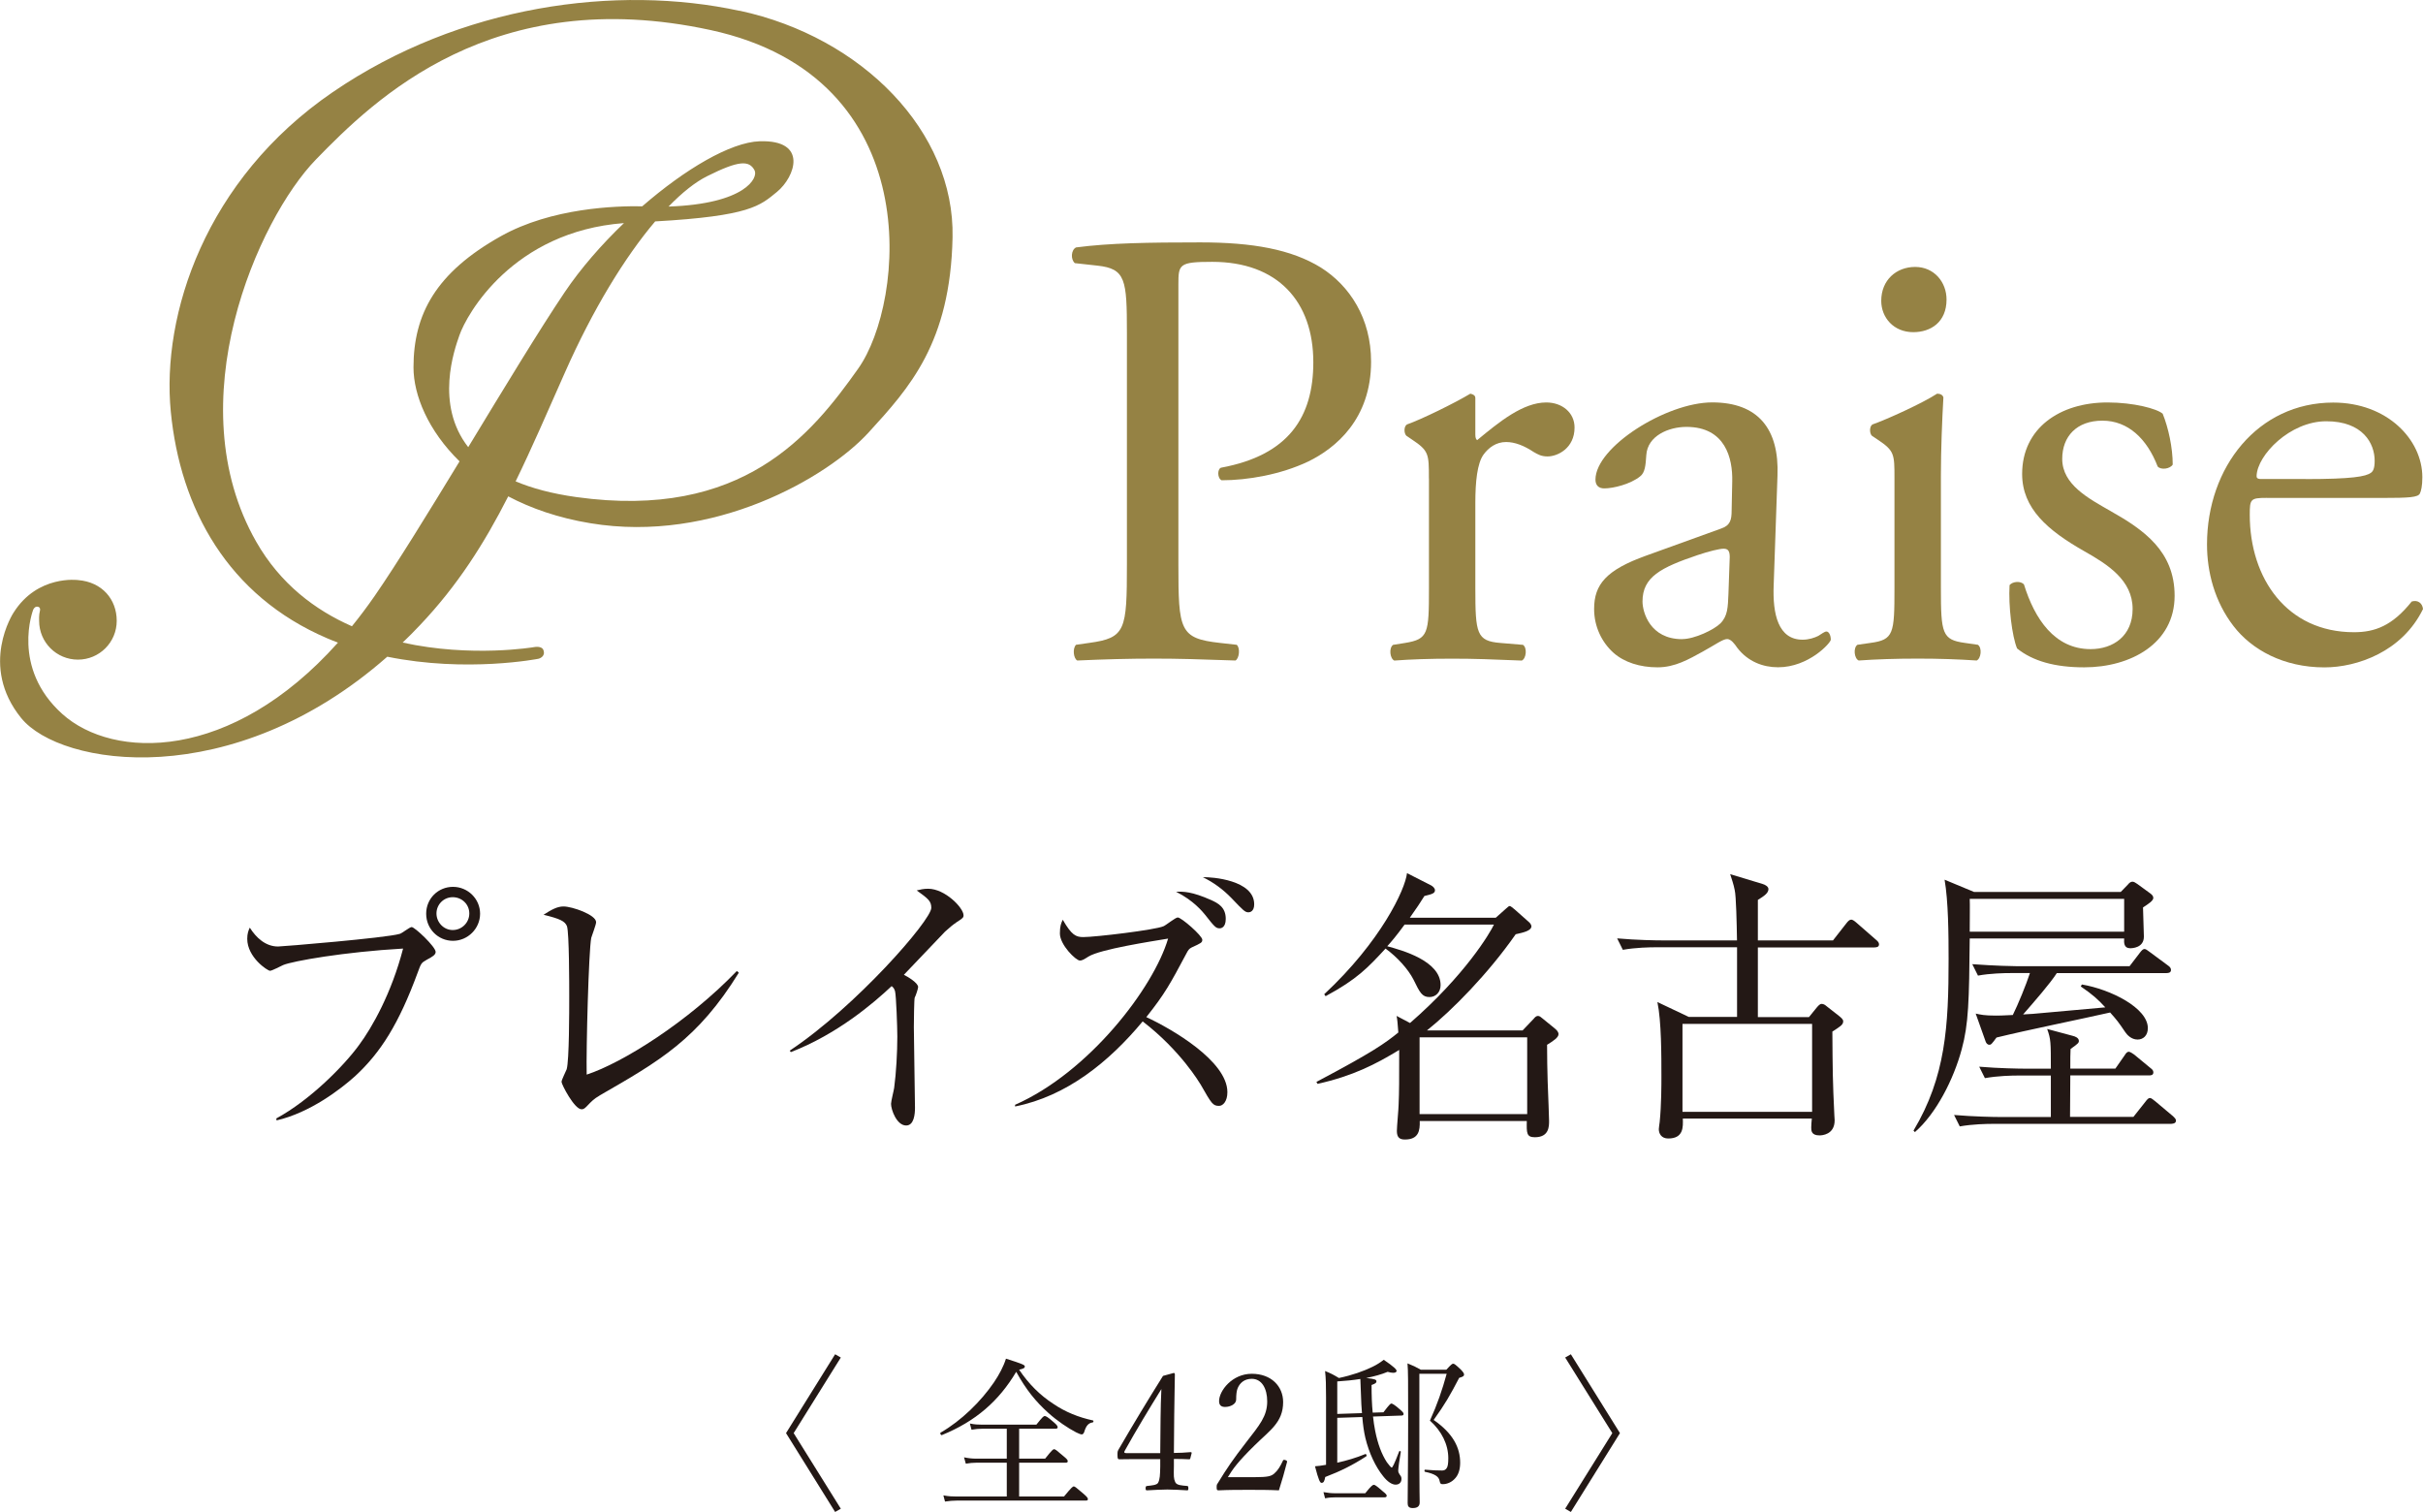
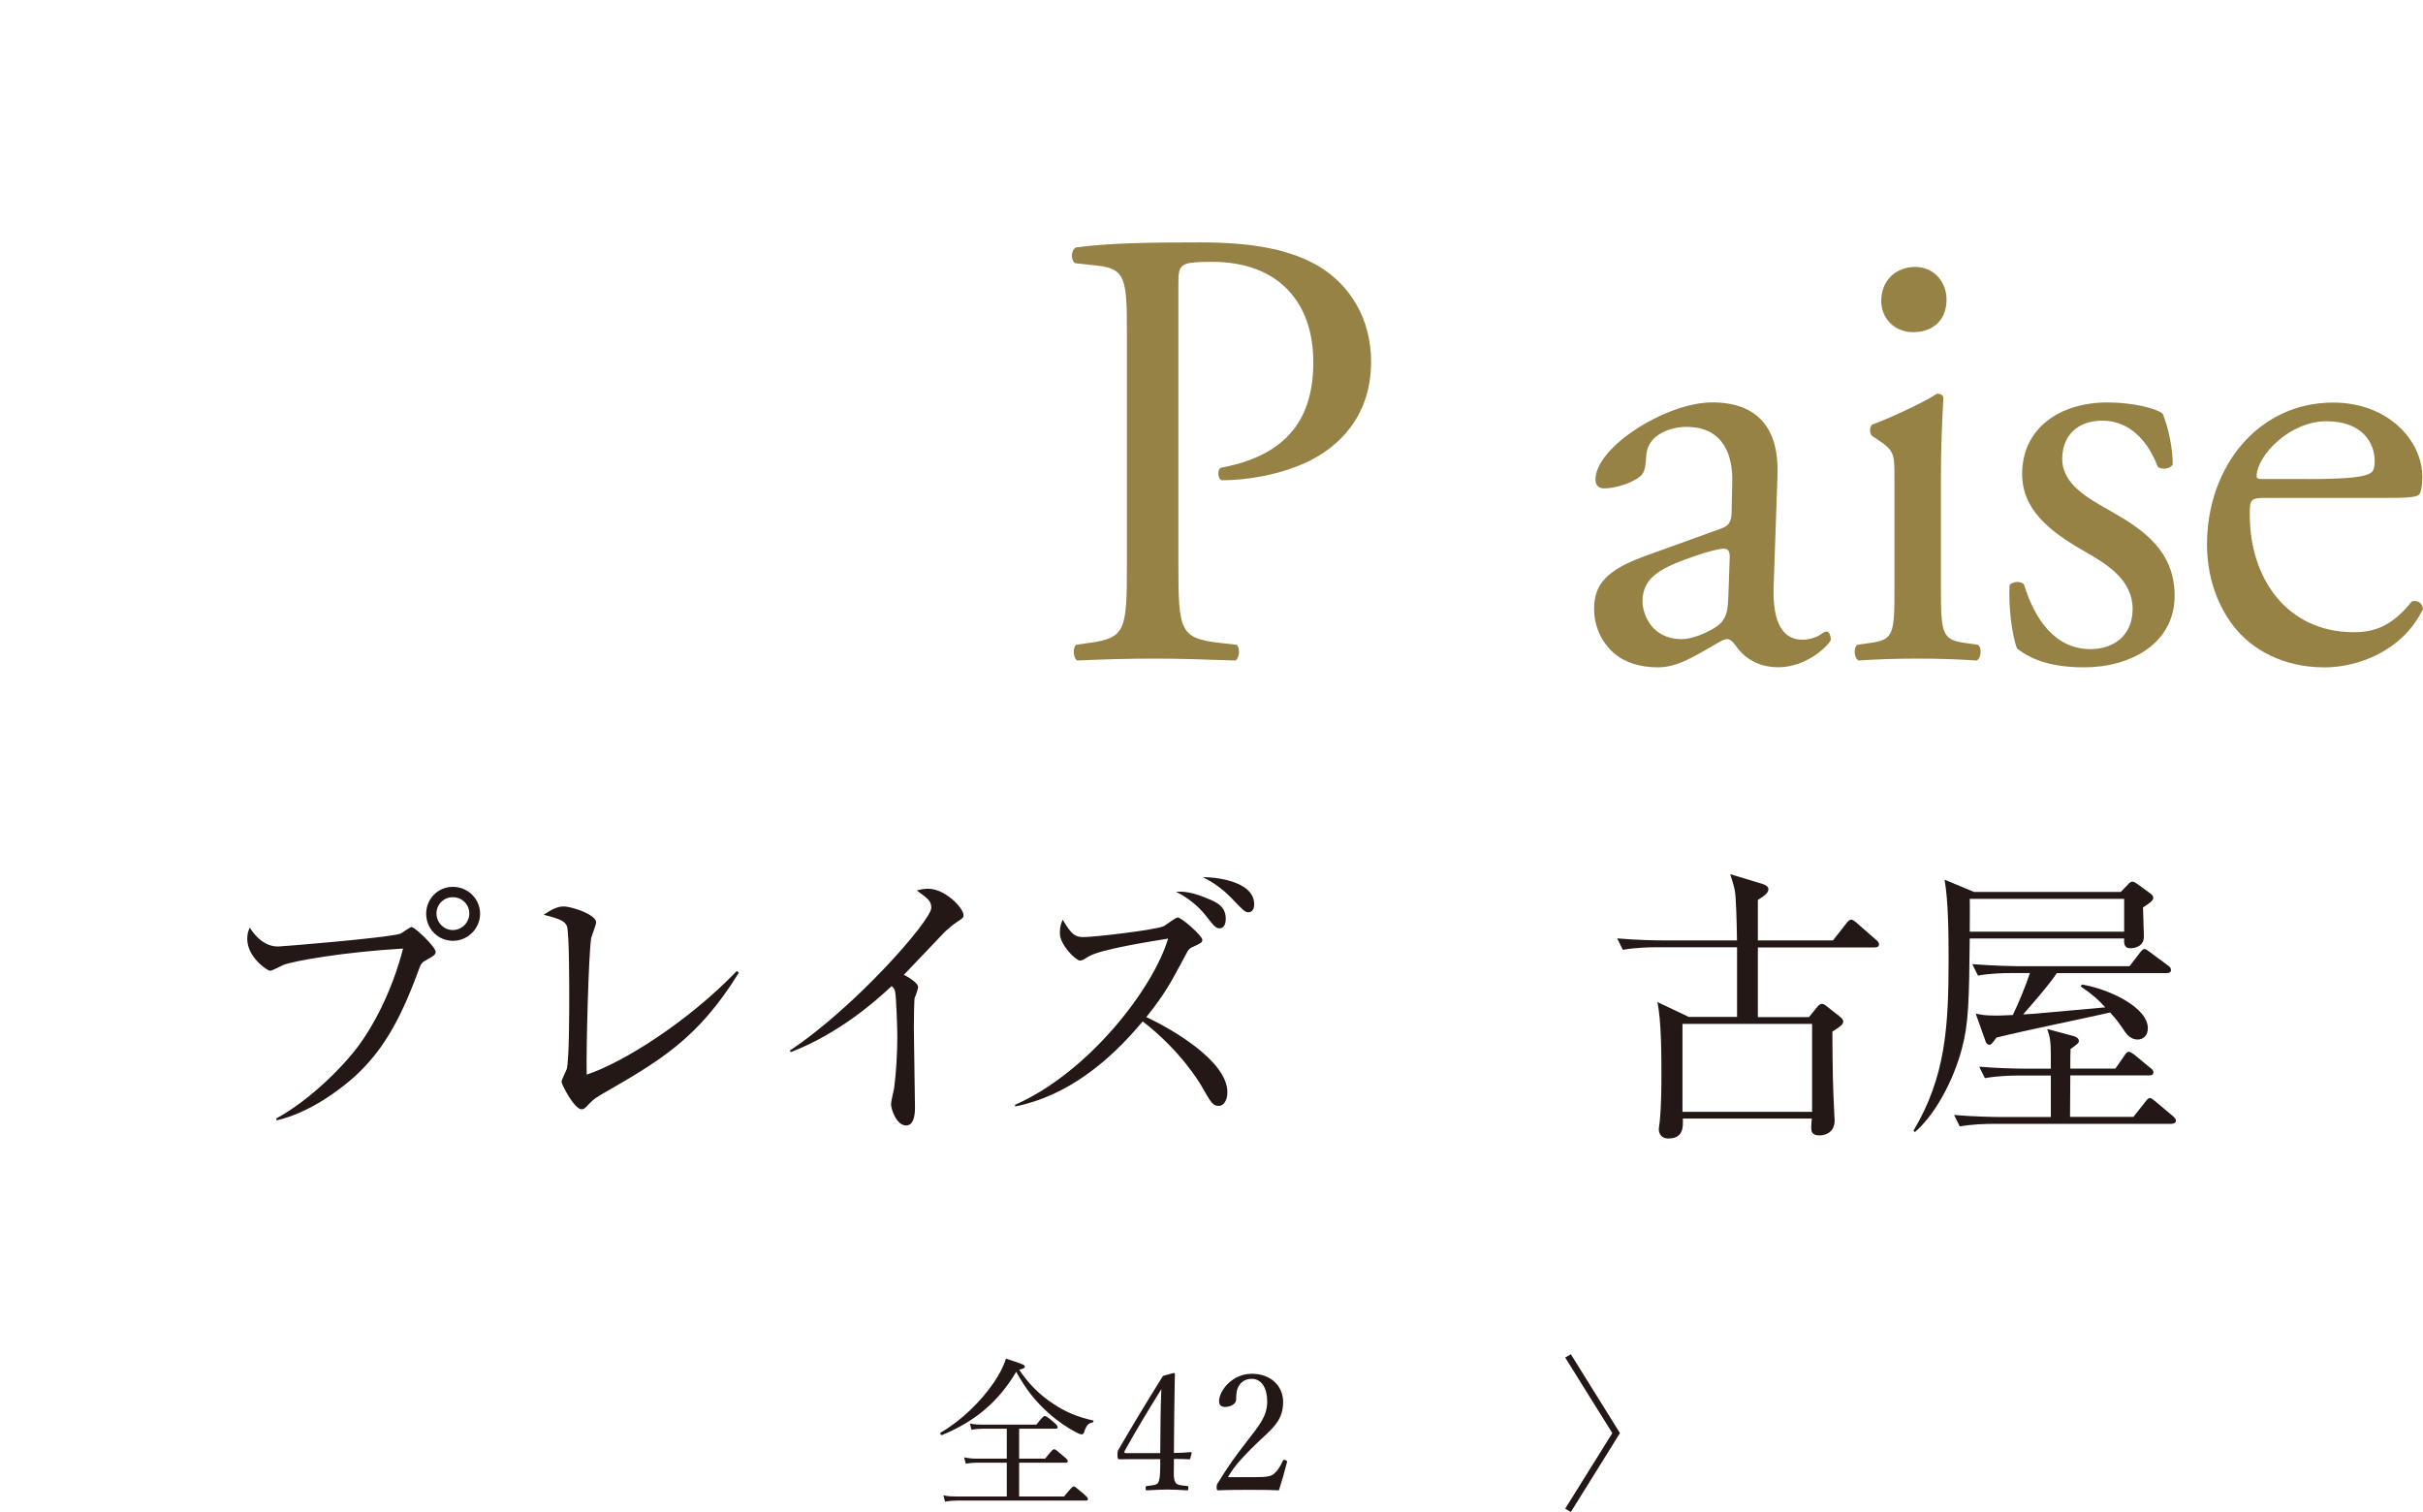
<svg xmlns="http://www.w3.org/2000/svg" id="_レイヤー_2" viewBox="0 0 447.16 279.02">
  <defs>
    <style>.cls-1{fill:#958244;}.cls-2{fill:#231815;}</style>
  </defs>
  <g id="_ヘッダー">
-     <path class="cls-2" d="M154.12,249.92l1.05.6-8.7,13.95,8.7,13.95-1.05.6-9.06-14.55,9.06-14.55Z" />
    <path class="cls-2" d="M194.35,259.04c2.28,1.56,4.74,2.52,7.35,3.09.15.03.12.33-.03.36-.81.12-1.23.6-1.59,1.8-.12.3-.27.42-.45.42-.15,0-.6-.15-1.05-.39-1.47-.75-3.54-2.16-5.1-3.57-2.37-2.13-4.11-4.29-5.94-7.59-3.21,5.4-7.47,9.12-13.71,11.67-.18.09-.42-.33-.24-.45,3.84-2.22,7.44-5.76,9.84-9.27.99-1.47,1.77-2.94,2.22-4.38,3.12.99,3.48,1.17,3.48,1.44s-.18.39-1.05.6c1.8,2.67,3.84,4.68,6.27,6.27ZM196.36,276.17c1.41-1.71,1.62-1.86,1.8-1.86.21,0,.39.15,1.83,1.38.66.57.78.78.78.96s-.09.27-.39.27h-23.79c-.78,0-1.32.06-2.19.18l-.3-1.14c.96.18,1.62.21,2.46.21h9.24v-6.24h-5.61c-.72,0-1.17.06-1.95.18l-.33-1.17c.93.18,1.47.24,2.28.24h5.61v-5.52h-4.53c-.69,0-1.17.06-1.98.18l-.3-1.14c.9.18,1.47.21,2.28.21h9.99c1.14-1.44,1.35-1.59,1.53-1.59.21,0,.48.09,1.71,1.17.57.48.69.72.69.9s-.12.27-.42.27h-6.69v5.52h4.8c1.26-1.59,1.47-1.74,1.65-1.74.21,0,.42.15,1.74,1.29.63.51.78.72.78.9,0,.21-.09.3-.39.3h-8.58v6.24h8.28Z" />
    <path class="cls-2" d="M216.64,270.56c-.03,1.89-.06,2.25.24,2.94.24.6,1.2.63,2.19.72.15,0,.24.06.24.42s-.06.39-.24.39c-1.11-.06-2.52-.15-3.63-.15s-2.61.09-3.72.15c-.24,0-.3-.03-.3-.39s.09-.39.3-.42c.78-.09,1.8-.15,2.01-.6.33-.63.36-1.41.39-3v-1.35h-4.89c-1.02,0-1.83.03-2.64.03-.27,0-.36-.09-.36-.78s0-.69.3-1.2c2.85-4.89,5.1-8.61,8.1-13.41l1.98-.54c.12,0,.21.06.21.3-.06,2.4-.06,4.8-.12,7.56l-.06,6.9c1.02,0,2.04-.06,3.09-.15.15,0,.21.06.18.21l-.24.93c-.03.15-.09.18-.27.18-.87-.06-1.89-.06-2.76-.06v1.32ZM214.18,261.77c.03-2.22.06-3.42.15-5.43-2.28,3.69-4.62,7.53-6.75,11.37-.18.3-.12.45.24.45h6.3l.06-6.39Z" />
    <path class="cls-2" d="M231.52,272.6c2.49,0,3.06-.18,3.63-.66.72-.63,1.14-1.38,1.59-2.34.09-.21.18-.24.48-.15.27.09.33.18.3.36-.39,1.53-.99,3.66-1.5,5.22-1.92-.09-3.63-.09-5.55-.09s-3.66,0-5.58.09c-.27,0-.36-.06-.36-.54s.03-.51.21-.78c1.71-2.79,2.79-4.38,5.25-7.56,2.46-3.18,3.87-4.8,3.87-7.53,0-2.37-.99-4.17-2.85-4.17-1.38,0-2.19.78-2.58,1.68-.21.45-.3,1.2-.3,2.16,0,.81-1.05,1.35-2.04,1.35-.63,0-1.11-.24-1.11-1.08,0-1.89,2.4-5.04,6.03-5.04s5.79,2.34,5.79,5.22c0,3.75-2.43,5.19-5.25,7.98-3.12,3.06-4.05,4.38-4.95,5.88h4.92Z" />
-     <path class="cls-2" d="M244.72,257.93c0-2.43-.03-3.48-.18-4.92,1.11.45,1.56.69,2.55,1.29,2.43-.51,4.56-1.26,6.21-2.07.81-.39,1.44-.81,2.07-1.29,1.86,1.26,2.37,1.8,2.37,2.04,0,.21-.21.36-.63.36-.27,0-.6-.06-1.02-.18-1.14.48-2.46.84-3.96,1.14,1.71.18,1.89.33,1.89.63,0,.24-.15.39-.9.66,0,1.95.06,3.63.21,5.1l1.98-.06c1.11-1.47,1.32-1.62,1.47-1.62.12,0,.54.15,1.8,1.29.36.33.45.48.45.66s-.15.27-.39.27l-5.25.18c.09.9.24,1.83.39,2.61.48,2.43,1.2,4.35,2.16,5.82.39.54.78.99.9.99s.42-.48,1.38-3c.03-.12.33-.03.3.09-.24,1.32-.48,3.09-.48,3.45,0,.3.09.48.27.75.27.33.33.51.33.81,0,.6-.39,1.05-1.08,1.05s-1.53-.57-2.28-1.53c-1.44-1.77-2.64-4.35-3.3-7.08-.27-1.14-.45-2.43-.57-3.87l-4.62.15v8.28c1.74-.39,3.48-.9,5.16-1.59.18-.09.36.3.18.42-2.55,1.65-4.74,2.73-7.56,3.81-.15.81-.3,1.08-.69,1.08-.27,0-.54-.51-1.2-3.06.54-.03,1.2-.12,2.04-.27v-12.39ZM244.24,275.36c.87.15,1.44.21,2.22.21h5.49c1.14-1.44,1.41-1.56,1.59-1.56s.42.12,1.65,1.2c.57.45.72.63.72.81s-.09.3-.39.3h-9.03c-.66,0-1.17.03-1.95.18l-.3-1.14ZM251.35,260.78c-.09-1.02-.15-2.13-.18-3.27-.06-1.35-.09-2.16-.12-3.03-1.32.21-2.76.36-4.26.45v6l4.56-.15ZM261.94,270.41c0,4.35.06,6.21.06,6.84,0,.75-.45,1.05-1.29,1.05-.75,0-.93-.36-.93-.9,0-2.61.09-7.71.09-15.12s0-9.3-.12-10.68c1.05.42,1.5.63,2.46,1.17h4.71c.9-.99,1.08-1.11,1.26-1.11.21,0,.42.15,1.41,1.08.48.51.6.72.6.93,0,.27-.18.39-.9.6-1.71,3.27-2.58,4.8-4.71,7.77,3.54,2.46,4.89,5.07,4.89,7.89,0,1.2-.3,2.16-.87,2.82-.66.78-1.53,1.14-2.34,1.14-.39,0-.48-.09-.6-.66-.15-.72-.81-1.23-2.67-1.62-.15-.03-.15-.39,0-.39,1.35.12,2.37.15,3.15.15.36,0,.6-.12.81-.39.24-.3.33-.9.33-1.89,0-2.49-1.2-4.98-3.39-6.93,1.35-2.97,2.28-5.67,3.09-8.64h-5.04v16.89Z" />
    <path class="cls-2" d="M289.9,279.02l-1.05-.6,8.7-13.95-8.7-13.95,1.05-.6,9.06,14.55-9.06,14.55Z" />
    <path class="cls-2" d="M78.7,177.15c-.95.53-1,.64-1.63,2.37-3.48,9.43-6.8,14.7-11.54,19.08-2.69,2.42-8.32,6.74-14.49,8.16l-.05-.36c6.32-3.43,12.54-9.8,15.23-13.49,2.48-3.32,6.06-9.69,8.17-17.86-10.85.62-20.39,2.31-22.13,3.04-.37.16-2.05,1.06-2.42,1.06-.47,0-4.21-2.48-4.21-5.9,0-.95.21-1.53.47-2.06,1.16,1.84,2.9,3.48,5.22,3.48.74,0,19.91-1.58,22.44-2.33.42-.09,1.84-1.26,2.21-1.26.58,0,4.43,3.64,4.43,4.59,0,.53-.58.89-1.69,1.47ZM83.6,173.62c-2.74,0-4.95-2.2-4.95-5s2.21-4.96,4.95-4.96,5,2.22,5,4.96-2.27,5-5,5ZM83.55,165.57c-1.69,0-3,1.37-3,3s1.32,3.06,3,3.06,3.06-1.37,3.06-3.06-1.37-3-3.06-3Z" />
    <path class="cls-2" d="M110.64,202.19c-1.05.62-1.32.89-2.42,2.04-.42.42-.63.48-.9.48-1.32,0-3.69-4.59-3.69-5.06,0-.37.84-2.01.95-2.33.47-1.64.47-10.74.47-13.44,0-2,0-11.8-.42-12.96-.37-.94-1.32-1.37-4.32-2.11,1.48-.95,2.53-1.53,3.69-1.53,1.58,0,6.01,1.53,6.01,2.9,0,.47-.79,2.48-.9,2.9-.47,2.47-.95,20.39-.84,25.23,6.59-2.15,18.7-9.74,27.71-19.12l.37.31c-7.59,12.28-14.59,16.28-25.71,22.67Z" />
    <path class="cls-2" d="M176.4,170.31c-.47.27-.95.69-2,1.62-.32.33-6.37,6.7-7.59,7.96.84.42,2.63,1.53,2.63,2.26,0,.31-.47,1.69-.63,1.95-.11.22-.16,4.37-.16,5.43,0,2.37.21,12.8.21,14.91,0,1.11-.16,3.26-1.63,3.26-1.74,0-2.79-2.9-2.79-4,0-.48.53-2.53.58-2.97.37-2.73.58-6.57.58-9.43,0-1.78-.21-7.52-.42-8.37-.11-.37-.26-.69-.63-.95-3.37,3.17-10.01,8.85-18.6,12.18l-.21-.27c12.22-8.12,26.13-24.09,26.13-26.35,0-1.26-.58-1.69-2.69-3.22.63-.16,1.26-.31,2.11-.31,3.11,0,6.53,3.53,6.53,4.9,0,.42-.11.53-1.42,1.37Z" />
    <path class="cls-2" d="M224.99,204.08c-1.16,0-1.37-.36-3.42-3.95-.21-.31-3.64-6.21-10.69-11.64-6.22,7.48-14.01,13.8-23.55,15.7v-.31c13.64-6.01,25.55-21.56,28.24-30.67-3.16.53-12.49,1.95-14.7,3.32-.9.58-1.21.73-1.58.73-.74,0-3.69-2.89-3.69-5,0-1.33.21-1.86.53-2.53,1.63,2.84,2.42,3.2,3.79,3.2,2.21,0,13.22-1.31,14.8-2,.42-.16,2.21-1.62,2.63-1.62.68,0,4.53,3.37,4.53,4.11,0,.53-.21.62-1.95,1.42-.47.22-.68.53-.95,1.06-3.06,5.73-3.95,7.41-7.43,11.8,4.64,2.15,14.96,8.1,14.96,13.85,0,1.73-.84,2.53-1.53,2.53ZM225.04,171.31c-.63,0-.9-.27-2.63-2.48-.42-.52-2.16-2.68-5.37-4.26,1.32-.06,2.9-.06,6.48,1.53,1.26.58,2.69,1.31,2.69,3.47,0,1.69-.95,1.75-1.16,1.75ZM230.41,168.36c-.63,0-.9-.27-3.16-2.64-1.53-1.58-3.32-2.9-5.27-3.84,1.69-.06,9.48.53,9.48,5,0,1.33-.79,1.48-1.05,1.48Z" />
-     <path class="cls-2" d="M276.04,169.36l1.9-1.69c.26-.2.47-.47.68-.47.16,0,.58.36.9.62l2.63,2.33c.26.2.47.58.47.78,0,.84-1.48,1.16-2.9,1.48-5.11,7.32-11.7,14-16.38,17.75h17.65l2.05-2.15c.21-.27.47-.53.79-.53s.58.27.84.47l2.21,1.8c.37.31.74.64.74,1.11,0,.62-1,1.26-2.11,1.95,0,1.53.05,5.59.11,6.79.11,2.44.26,7.06.26,7.27,0,1,0,3-2.63,3-1.53,0-1.53-.78-1.48-3h-19.76c.05,1.73-.16,3.42-2.74,3.42-.95,0-1.48-.36-1.48-1.58,0-.78.32-4.11.32-4.79.11-2.48.11-4.48.11-10.16-4.32,2.62-8.48,4.79-15.07,6.26l-.21-.36c10.48-5.54,12.7-7.16,15.12-9.12-.16-2-.16-2.22-.32-3.06l2.48,1.31c10.17-8.85,14.75-16.59,15.49-18.17h-16.49c-1.42,1.95-2.48,3.22-3.21,4,2.74.75,9.85,2.7,9.85,7.18,0,1.31-.9,2.2-2.05,2.2-1.37,0-1.79-.84-2.95-3.22-1-1.95-3-4.15-5.16-5.73-3.27,3.53-5.22,5.64-11.06,8.79l-.26-.36c10.43-9.71,14.96-19.34,15.28-22.35l4.48,2.28c.26.16.68.47.68.89,0,.58-.63.73-1.95,1.05-.68,1.11-1.42,2.22-2.69,4.01h15.86ZM261.98,191.43v14.17h19.86v-14.17h-19.86Z" />
    <path class="cls-2" d="M345.96,174.84h-21.55v12.86h9.43l1.37-1.69c.32-.37.63-.75.95-.75.37,0,.63.16,1,.48l2.21,1.73c.37.31.79.62.79,1,0,.64-.53.95-2,1.9.05,7.21.05,8.9.37,15.53,0,.27.05.48.05.84,0,2.68-2.37,2.79-2.79,2.79-1.53,0-1.53-.89-1.53-1.47,0-.42.05-1.06.11-1.64h-23.81c.05,1.53.16,3.68-2.69,3.68-1.26,0-1.74-.89-1.74-1.73,0-.22.11-.91.16-1.31.32-3.12.32-6.96.32-8.34,0-4,0-10.27-.74-13.8l5.8,2.75h8.9v-12.86h-14.86c-1.32,0-3.85.05-6.22.47l-1.05-2.11c3.64.33,7.38.37,8.11.37h14.01c-.05-3.11-.16-8.16-.42-9.27-.21-1.11-.58-2.11-.84-2.95l5.95,1.8c.58.16,1.11.52,1.11.95,0,.73-.74,1.25-1.95,2v7.48h13.86l2.48-3.17c.32-.41.58-.67.9-.67.21,0,.53.2.9.52l3.69,3.22c.26.22.53.48.53.8,0,.53-.47.58-.79.58ZM334.42,188.95h-23.92v16.23h23.92v-16.23Z" />
    <path class="cls-2" d="M395.49,167.47c0,.84.16,4.57.16,5.37,0,2.11-2.21,2.15-2.53,2.15-1.16,0-1.16-1-1.11-1.8h-28.5c-.11,11.54-.21,15.81-1.48,20.45-1.48,5.53-4.74,11.91-8.64,15.28l-.26-.27c5.95-9.96,6.48-19.28,6.48-31.67,0-4.57-.05-10.69-.74-14.64l5.43,2.26h27.08l1.32-1.36c.26-.33.53-.53.84-.53.26,0,.53.16.9.42l2.32,1.69c.37.27.63.52.63.89,0,.53-1,1.16-1.9,1.75ZM400.76,207.4h-32.87c-1.32,0-3.85.05-6.22.47l-1.05-2.11c3.64.31,7.38.37,8.11.37h9.75v-7.65h-5.95c-1.32,0-3.85.06-6.22.48l-1.05-2.11c3.64.31,7.43.36,8.11.36h5.11c0-4.9,0-5.42-.68-7.32l4.69,1.26c.47.11,1.16.37,1.16.95,0,.37-.21.53-1.53,1.48-.05,1.16-.05,1.42-.05,3.62h8.32l1.69-2.42c.26-.42.47-.69.79-.69.21,0,.74.33,1,.53l3,2.48c.26.2.53.42.53.78,0,.53-.42.58-.79.58h-14.54c0,.8-.05,7.43-.05,7.65h11.7l2.21-2.79c.32-.42.53-.69.84-.69.21,0,.42.16.95.58l3.32,2.79c.21.22.53.47.53.8,0,.47-.47.58-.79.58ZM392.01,165.88h-28.5c.05.84,0,4.06,0,6.06h28.5v-6.06ZM399.86,179.58h-20.28c-1.26,1.95-4.06,5.15-6.22,7.63.47-.05,1-.05,1.79-.11,1.69-.16,2.84-.25,13.38-1.2-1.37-1.48-2.21-2.26-4.53-3.86l.21-.36c5.27.89,12.17,4.32,12.17,8.05,0,1.42-.9,2.11-1.9,2.11-1.16,0-1.95-.89-2.27-1.37-1.32-1.94-1.48-2.15-2.79-3.62-5.8,1.31-15.17,3.2-20.97,4.62-.9,1.22-1,1.33-1.32,1.33-.37,0-.58-.31-.68-.58l-1.84-5.17c.95.2,1.58.37,3.74.37,1.48,0,2.53-.11,3.11-.11.95-1.9,2.48-5.64,3.16-7.74h-3.37c-1.42,0-3.95.05-6.22.47l-1.05-2.11c4.32.31,7.48.37,8.11.37h20.92l1.9-2.48c.32-.42.58-.69.84-.69s.53.22.95.53l3.42,2.53c.32.22.53.47.53.8,0,.52-.47.58-.79.58Z" />
    <path class="cls-1" d="M217.47,104.16c0,12.16.23,13.66,7.64,14.48l3.12.35c.69.58.47,2.54-.23,2.9-6.59-.23-10.42-.35-15.06-.35s-9.04.12-14.13.35c-.69-.35-.92-2.21-.23-2.9l2.44-.35c6.72-.92,6.95-2.32,6.95-14.48v-42.75c0-9.85-.23-11.82-5.44-12.39l-4.17-.46c-.81-.7-.7-2.44.22-2.9,6.14-.81,13.33-.93,22.94-.93s16.79,1.28,22.24,4.64c5.33,3.36,9.27,9.38,9.27,17.37,0,10.66-6.61,15.99-11.58,18.42-5.1,2.43-11.24,3.47-15.99,3.47-.82-.35-.82-2.09-.12-2.32,12.51-2.31,17.03-9.38,17.03-19.46,0-11.24-6.6-18.53-18.65-18.53-6.14,0-6.25.46-6.25,4.17v51.67Z" />
-     <path class="cls-1" d="M263.7,88.29c0-4.52,0-5.1-3.13-7.18l-1.03-.7c-.47-.46-.47-1.74.11-2.08,2.67-.93,8.8-3.94,11.7-5.68.57.12.92.35.92.81v6.72c0,.57.11.92.34,1.04,4.06-3.36,8.45-6.95,12.75-6.95,2.9,0,5.22,1.85,5.22,4.63,0,3.82-3.13,5.33-4.98,5.33-1.16,0-1.74-.35-2.55-.81-1.74-1.16-3.47-1.85-5.1-1.85-1.85,0-3.23,1.04-4.17,2.32-1.16,1.62-1.51,4.98-1.51,8.92v15.76c0,8.35.23,9.73,4.63,10.08l4.17.35c.81.58.59,2.54-.23,2.9-5.44-.23-8.8-.35-12.86-.35s-7.65.12-10.66.35c-.81-.35-1.04-2.32-.23-2.9l2.21-.35c4.29-.7,4.41-1.73,4.41-10.08v-20.27Z" />
    <path class="cls-1" d="M317.6,97.55c1.73-.58,1.97-1.62,1.97-3.36l.11-5.33c.11-4.29-1.27-10.08-8.45-10.08-3.25,0-7.19,1.62-7.41,5.22-.12,1.85-.23,3.25-1.16,3.93-1.73,1.39-4.86,2.2-6.6,2.2-1.04,0-1.62-.58-1.62-1.62,0-6.03,13.09-14.25,21.54-14.25s12.4,4.87,12.05,13.55l-.7,20.16c-.22,5.33.82,10.08,5.33,10.08,1.16,0,2.2-.35,2.9-.7.58-.35,1.16-.81,1.5-.81.46,0,.81.7.81,1.51,0,.57-4.06,5.09-9.73,5.09-2.79,0-5.56-1.04-7.53-3.59-.47-.7-1.16-1.62-1.86-1.62-.81,0-2.2,1.05-4.52,2.32-2.55,1.4-5.1,2.9-8.34,2.9s-6.14-.93-8.11-2.67c-2.19-1.96-3.59-4.86-3.59-8.1,0-4.52,2.21-7.19,9.62-9.85l13.79-4.98ZM310.43,117.94c2.31,0,5.9-1.74,7.06-2.89,1.38-1.39,1.38-3.01,1.49-5.45l.24-6.83c0-1.28-.47-1.51-1.16-1.51s-2.66.46-4.75,1.17c-6.84,2.31-10.19,4.05-10.19,8.57,0,1.97,1.39,6.95,7.31,6.95Z" />
    <path class="cls-1" d="M349.62,88.29c0-4.52,0-5.1-3.13-7.18l-1.04-.7c-.46-.46-.46-1.74.11-2.08,2.66-.93,9.27-3.94,11.93-5.68.59,0,1.05.23,1.16.7-.23,4.06-.46,9.61-.46,14.36v20.85c0,8.35.23,9.5,4.4,10.08l2.43.35c.81.58.58,2.54-.23,2.9-3.47-.23-6.84-.35-10.89-.35s-7.64.12-10.88.35c-.82-.35-1.05-2.32-.24-2.9l2.43-.35c4.28-.57,4.41-1.73,4.41-10.08v-20.27ZM359.23,55.27c0,4.17-2.9,6.03-6.14,6.03-3.59,0-5.91-2.66-5.91-5.79,0-3.82,2.78-6.25,6.26-6.25s5.79,2.78,5.79,6.02Z" />
    <path class="cls-1" d="M399.12,76.35c1.04,2.55,1.85,6.26,1.85,9.38-.46.81-2.2,1.05-2.78.35-1.97-5.1-5.45-8.45-10.19-8.45s-7.42,2.89-7.42,7.06c0,4.75,4.87,7.3,8.92,9.62,6.14,3.47,11.82,7.41,11.82,15.64,0,8.8-8.11,13.2-16.68,13.2-5.45,0-9.5-1.16-12.39-3.48-.93-2.2-1.62-7.87-1.39-11.69.57-.7,2.08-.81,2.66-.12,1.97,6.37,5.68,11.93,12.29,11.93,4.17,0,7.76-2.43,7.76-7.41,0-5.33-4.63-8.23-8.92-10.66-6.73-3.82-11.47-7.87-11.47-14.25,0-8.45,6.95-13.2,15.75-13.2,4.86,0,9.15,1.16,10.19,2.08Z" />
    <path class="cls-1" d="M418.32,91.88c-3.02,0-3.13.23-3.13,3.13,0,11.7,6.83,21.66,19.23,21.66,3.83,0,7.07-1.16,10.66-5.67,1.15-.35,1.97.34,2.08,1.39-3.82,7.87-12.16,10.77-18.19,10.77-7.53,0-13.43-3.25-16.79-7.64-3.48-4.52-4.88-9.96-4.88-15.05,0-14.25,9.39-26.18,23.29-26.18,9.96,0,16.45,6.83,16.45,13.78,0,1.63-.23,2.55-.46,3.01-.35.7-1.97.81-6.84.81h-21.43ZM425.49,88.41c8.58,0,11.13-.47,12.05-1.16.35-.23.7-.7.7-2.21,0-3.24-2.21-7.3-8.93-7.3s-12.74,6.26-12.86,10.08c0,.23,0,.58.81.58h8.22Z" />
-     <path class="cls-1" d="M136.5,2c-22.65-4.9-51.52-1.12-75.09,15-23.57,16.12-31.63,41.12-29.89,58.97,1.74,17.86,10.51,33.98,28.88,41.83.65.28,1.31.54,1.97.79-19.76,22.12-41.5,21.57-50.85,13.19-9.56-8.57-5.39-19.28-5.39-19.28.15-.32.46-.65.91-.52.48.14.34.67.34.67-.23.87-.16,1.92-.16,1.92,0,3.96,3.2,7.16,7.16,7.16s7.16-3.2,7.16-7.16-2.68-7.16-7.13-7.52c0,0-7.48-1.03-11.91,6.01,0,0-6.44,9.77,1.41,19.45,7.26,8.96,38.92,13.88,67.56-11.32,14.69,2.99,27.9.38,27.9.38,0,0,1.37-.32.92-1.59-.31-.86-1.73-.56-1.73-.56,0,0-11.53,1.97-24.25-.84,1.07-1.02,2.14-2.09,3.2-3.22,6.93-7.31,11.84-15.04,16.28-23.76,4.23,2.23,9.27,3.99,15.17,4.96,22.75,3.77,43.77-8.47,51.32-16.73,7.56-8.27,15.11-16.53,15.51-36.02.41-19.49-16.63-36.94-39.28-41.83ZM86.41,82.52c-6.18-7.9-2.54-18.03-1.63-20.63,1.34-3.89,9.86-19.16,30.37-20.72-4.15,3.97-7.99,8.38-10.94,12.76-4.64,6.89-11.25,17.8-17.8,28.59ZM158.39,68.01c-8.57,12.09-21.27,28.01-52.04,23.72-4.51-.63-8.19-1.63-11.19-2.9,2.98-6.11,5.83-12.71,9.05-19.98,5.2-11.78,11.14-21.44,16.7-27.99,17.53-.99,19.35-2.89,22.48-5.45,3.36-2.76,5.81-9.64-3.21-9.34-5.36.18-13.77,5.15-21.65,12-4.8-.09-16.73.27-26.1,5.52-12.01,6.73-16.12,14.41-16.12,24.21,0,5.11,2.7,11.68,8.5,17.34-5.87,9.64-11.57,18.91-15.64,24.8-1.39,2.01-2.8,3.88-4.22,5.63-6.81-2.99-13.23-7.83-17.66-15.59-14.69-25.71.31-59.53,11.02-70.55,10.71-11.02,32.6-32.6,72.85-23.88,40.25,8.73,35.81,50.35,27.24,62.44ZM123.38,38.12c2.53-2.61,4.95-4.53,7.15-5.62,5.81-2.91,7.74-2.94,8.72-1.07.73,1.37-1.68,6.2-15.87,6.69Z" />
  </g>
</svg>